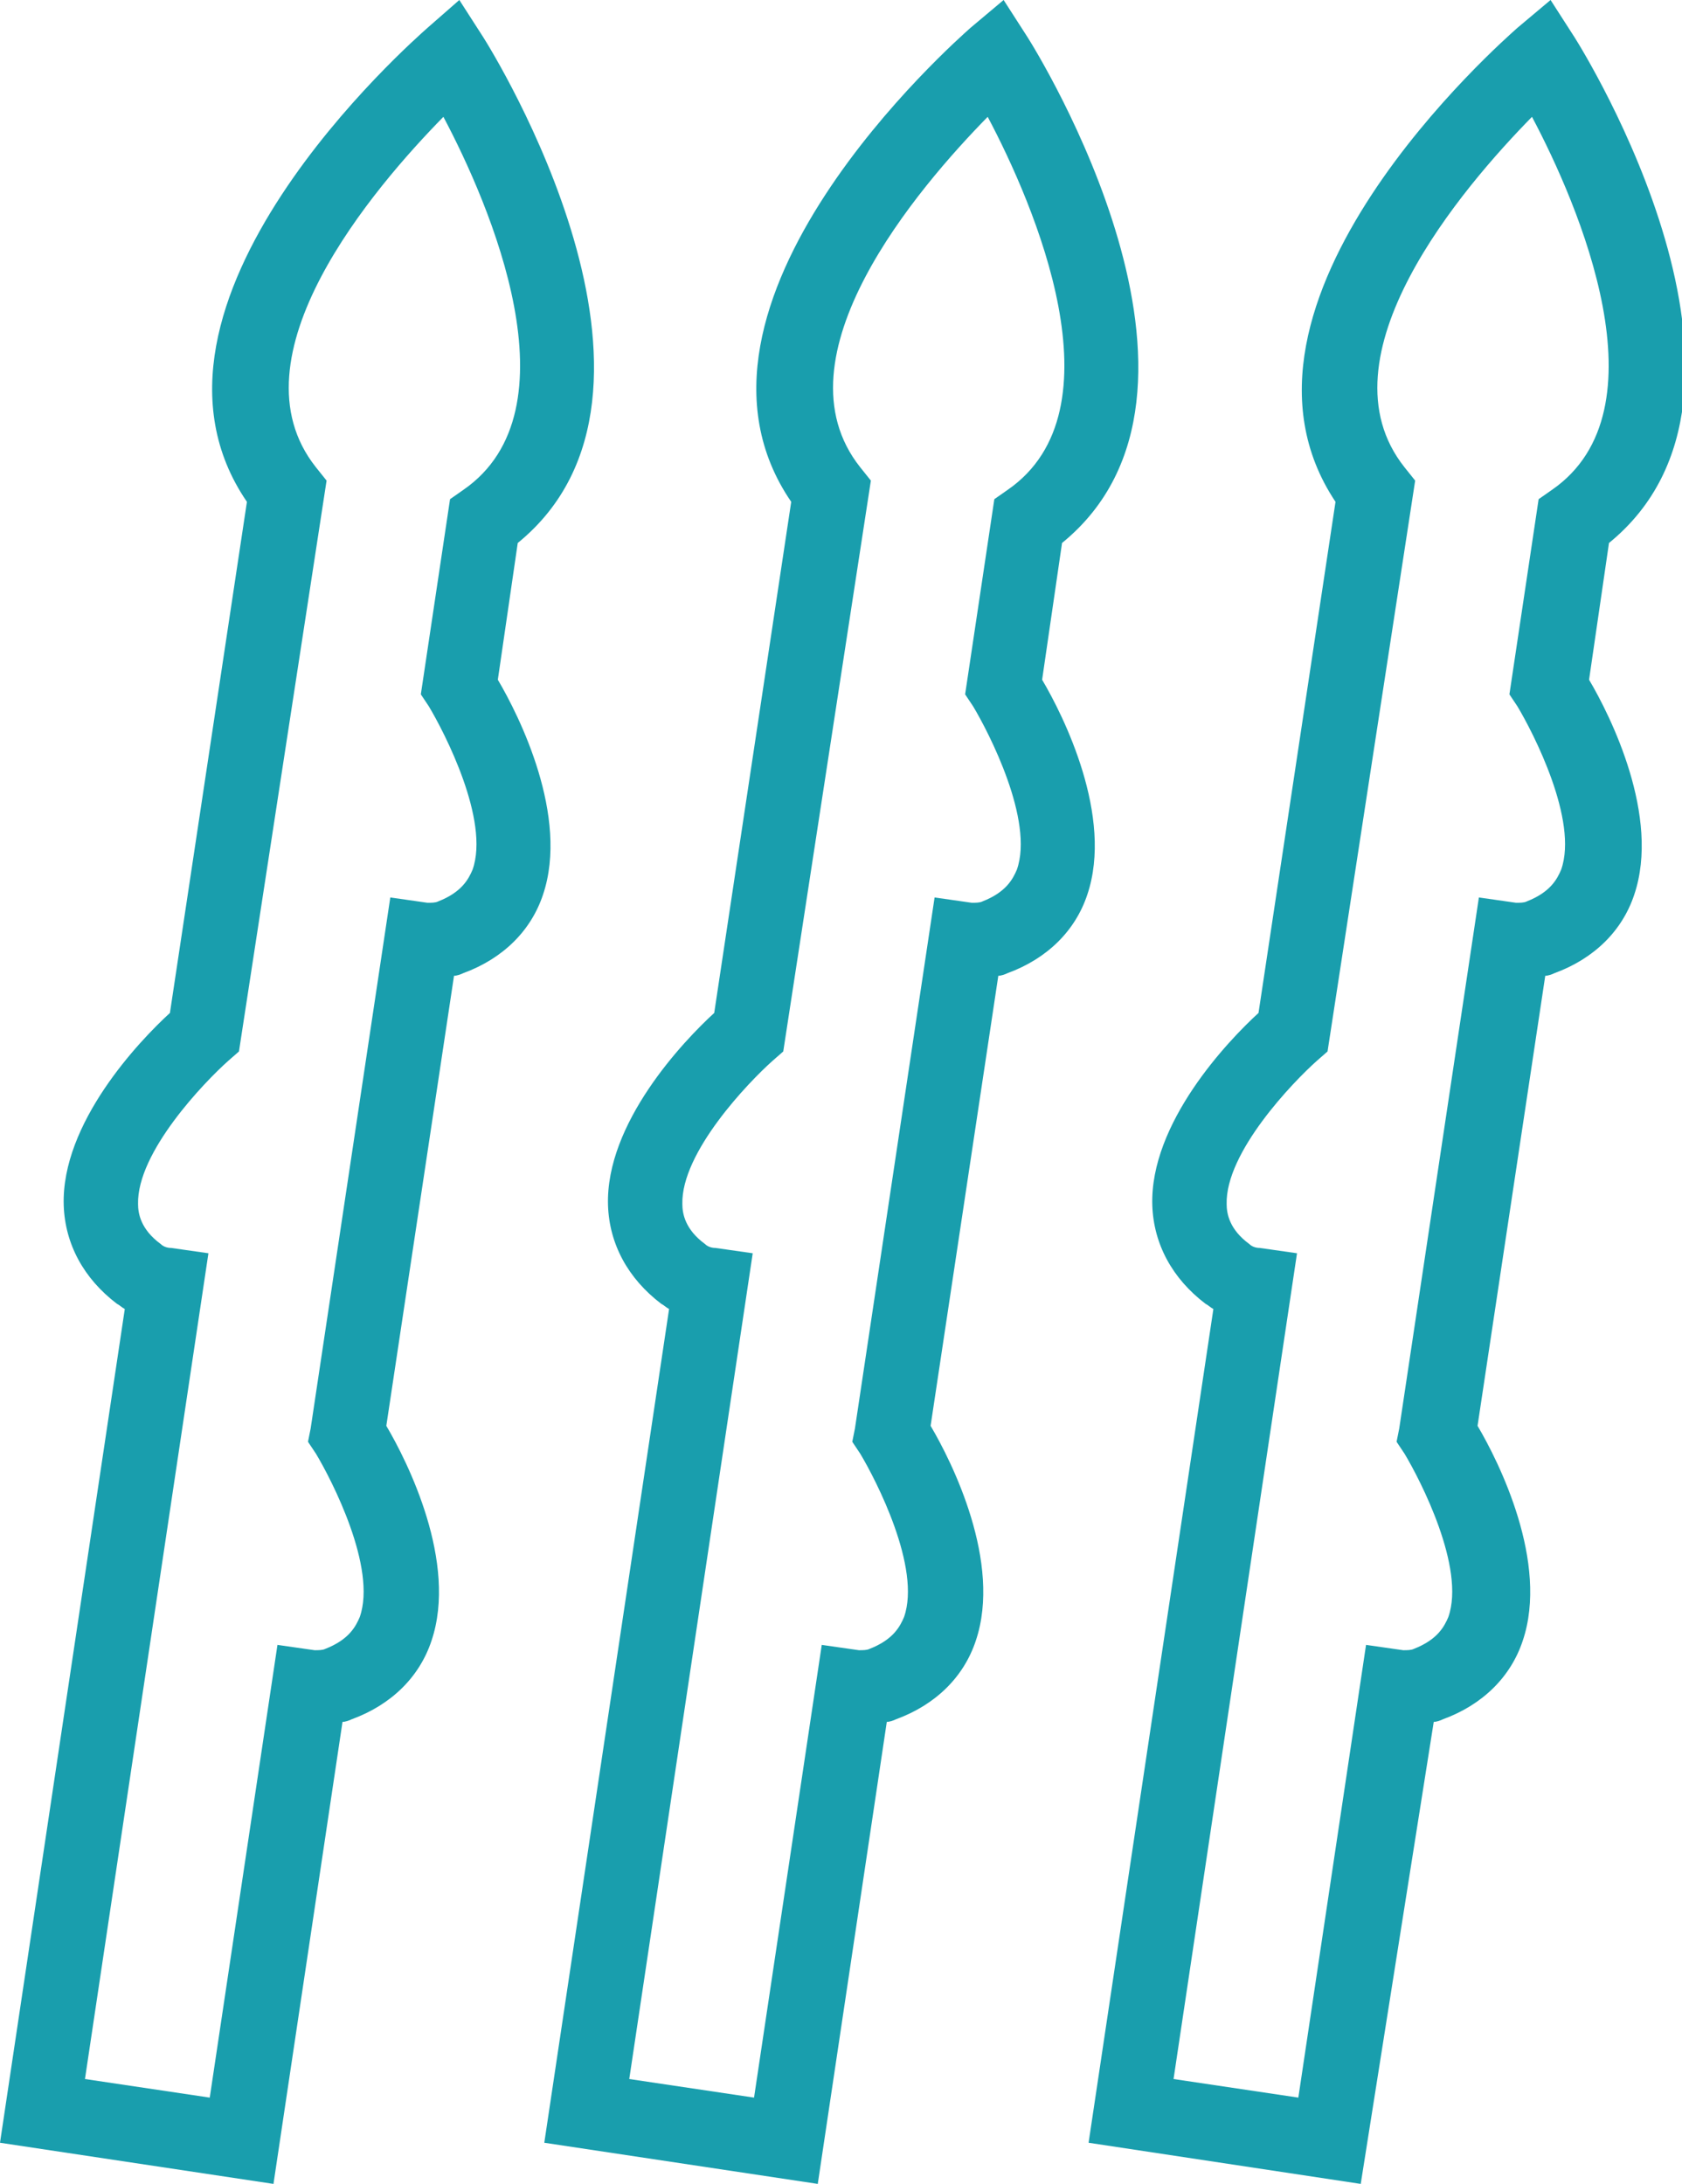
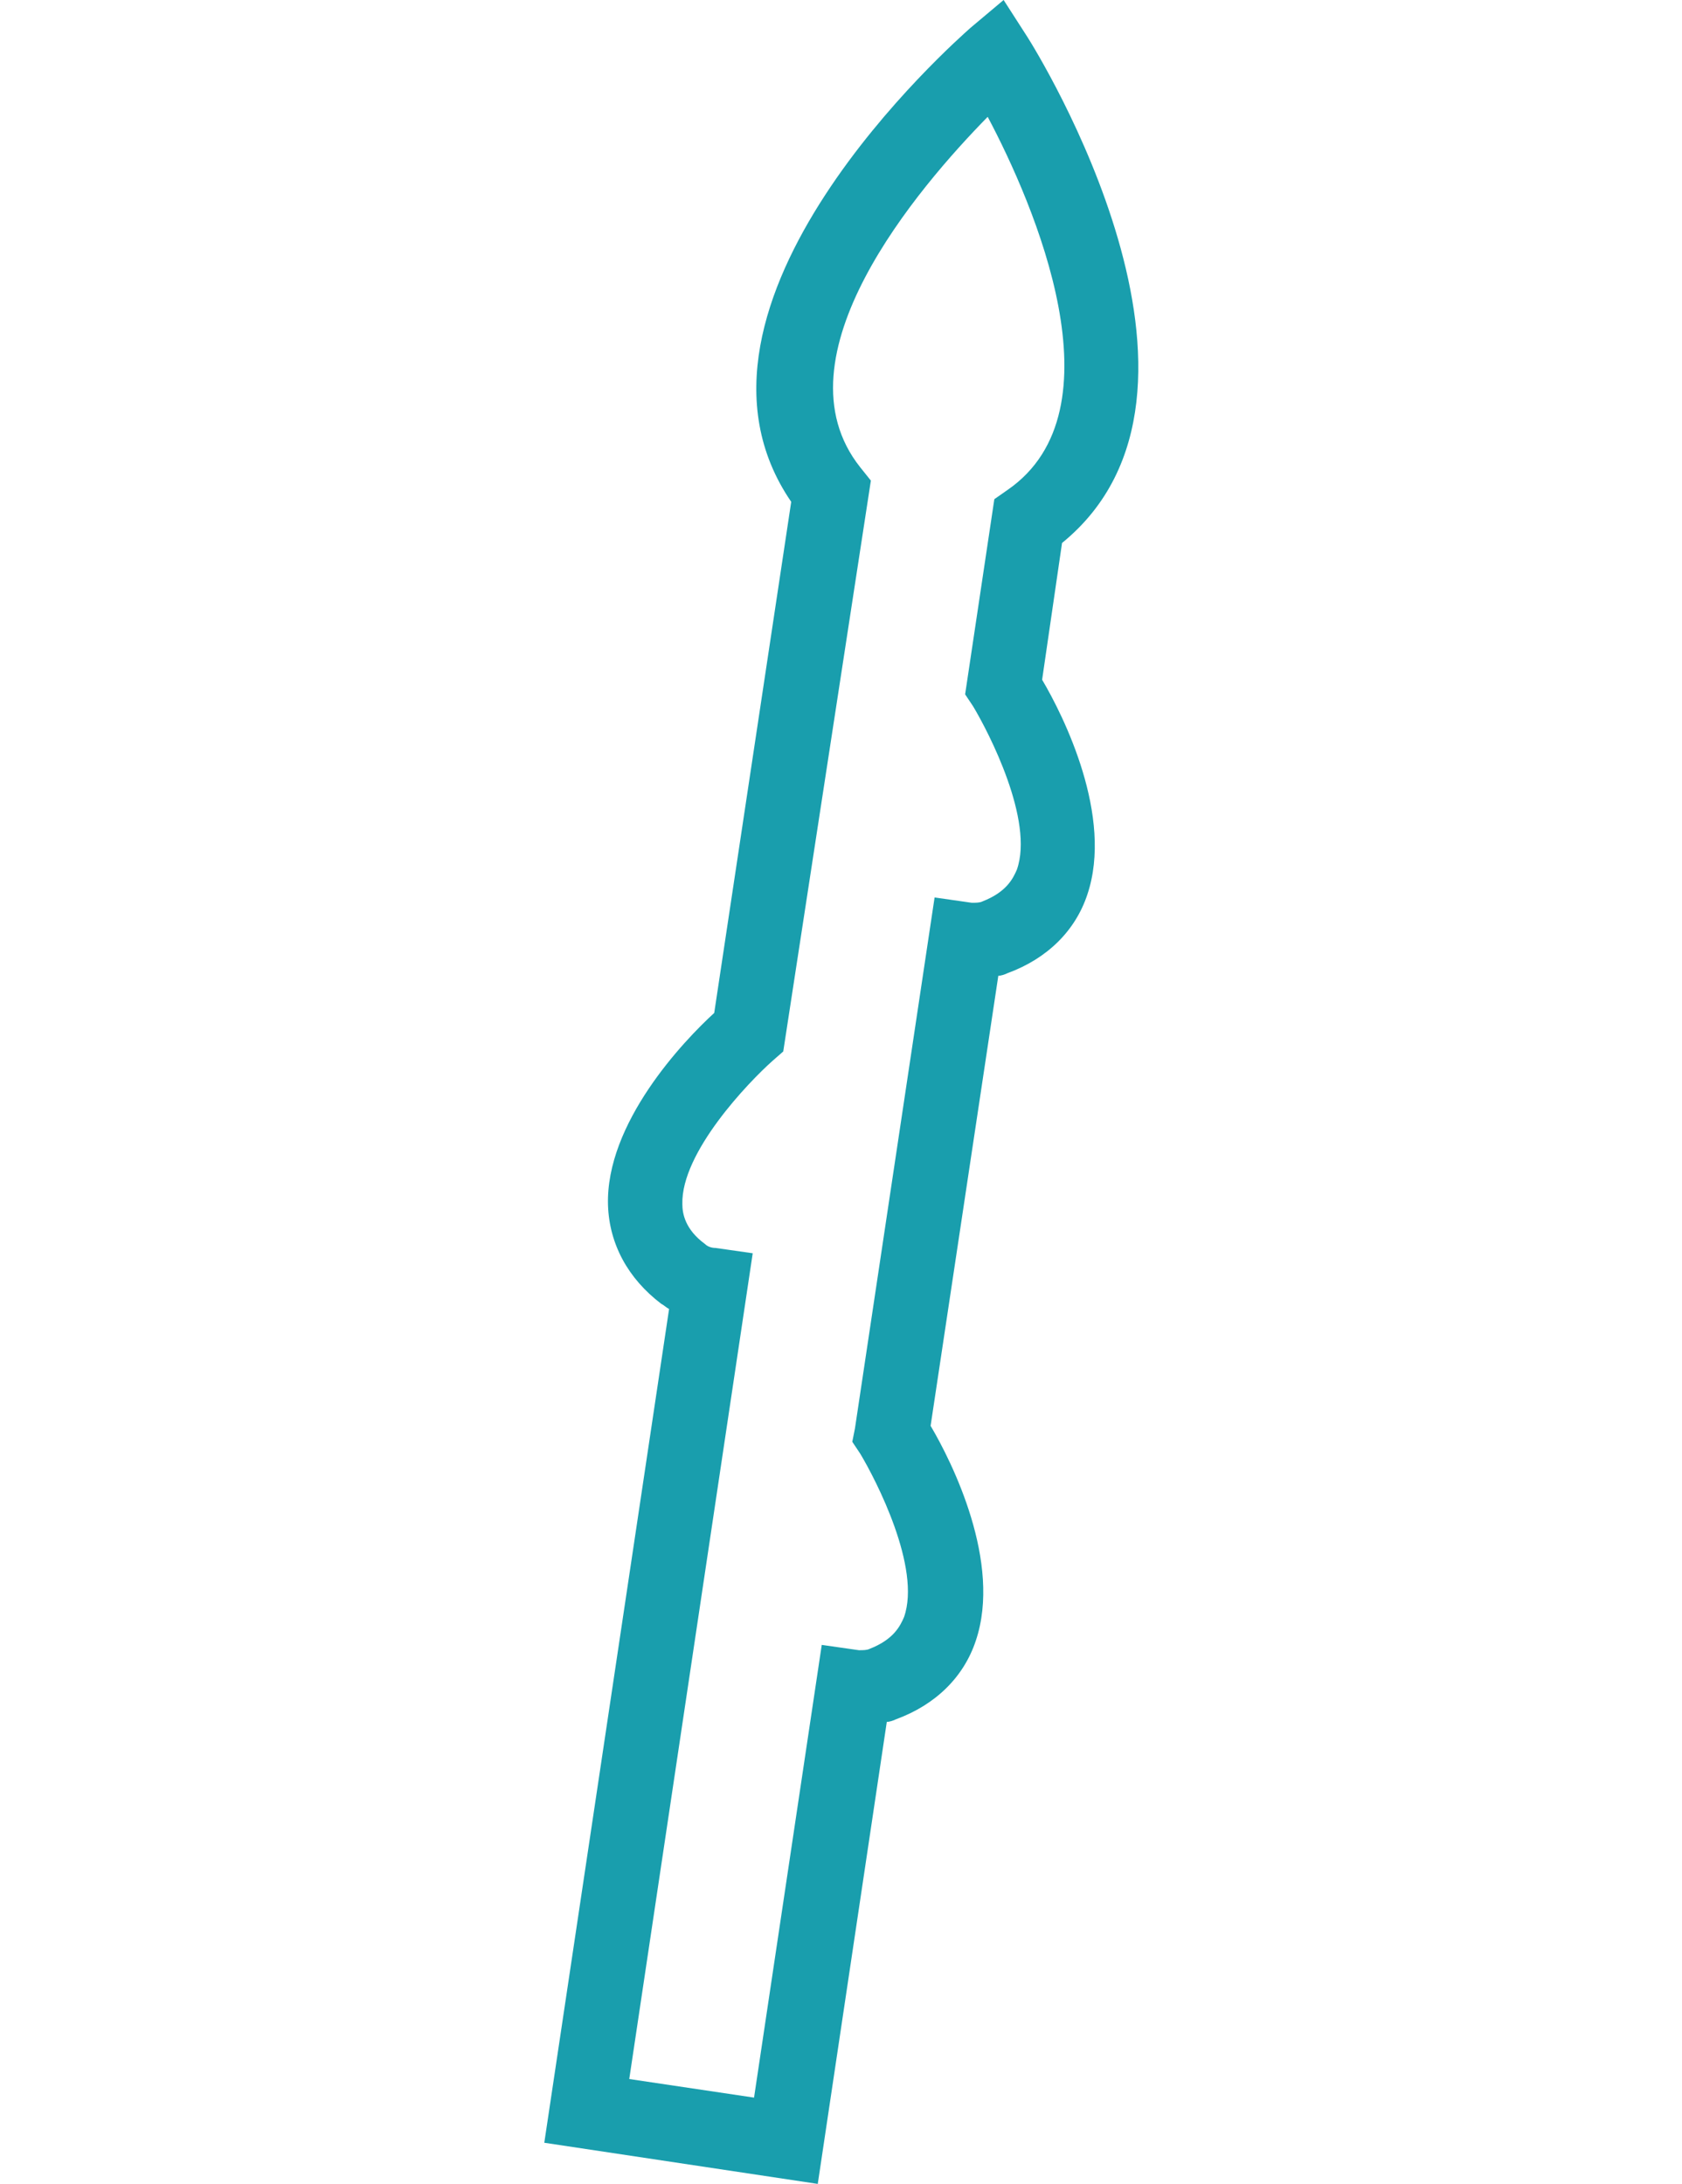
<svg xmlns="http://www.w3.org/2000/svg" enable-background="new 0 0 126.7 164.5" viewBox="0 0 126.7 164.5">
  <g fill="#199ead">
-     <path d="m102.5 164.5-20.5-3.1 9.4-62.8c-.2-.1-.4-.3-.6-.4-2.5-1.9-3.9-4.5-4-7.4-.2-6.2 5.7-12.4 8-14.5l5.8-38.5c-10-15 12.7-34.8 13.7-35.7l2.5-2.1 1.8 2.8c.7 1.1 16.6 26.7 2.6 38.1l-1.5 10.3c1.6 2.7 5.4 10.3 3.4 16.2-.9 2.7-3 4.8-6 5.9-.2.1-.5.2-.7.2l-5.1 33.9c1.6 2.7 5.4 10.3 3.4 16.2-.9 2.7-3 4.8-6 5.9-.2.1-.5.2-.7.2zm-14.1-7.9 9.4 1.4 5.1-34.1 2.8.4c.3 0 .6 0 .8-.1 1.8-.7 2.3-1.7 2.6-2.4 1.3-3.7-2.1-10.3-3.3-12.3l-.6-.9.2-1 6-40 2.8.4c.3 0 .6 0 .8-.1 1.8-.7 2.3-1.7 2.6-2.4 1.3-3.7-2.1-10.3-3.3-12.3l-.6-.9 2.2-14.7 1-.7c8.7-6 2-21.5-1.5-28.1-5.2 5.3-16.2 18.1-9.6 26.4l.8 1-6.6 43-.8.7c-1.8 1.6-6.9 6.9-6.8 10.8 0 .7.2 1.9 1.7 3 .2.2.5.3.8.3l2.8.4z" />
    <path d="m61.6 164.5-20.6-3.1 9.4-62.8c-.2-.1-.4-.3-.6-.4-2.5-1.9-3.9-4.5-4-7.4-.2-6.2 5.7-12.4 8-14.5l5.8-38.5c-10.2-14.9 12.5-34.8 13.5-35.7l2.5-2.1 1.8 2.8c.7 1.1 16.6 26.7 2.6 38.1l-1.5 10.3c1.6 2.7 5.4 10.3 3.4 16.2-.9 2.7-3 4.8-6 5.9-.2.1-.5.2-.7.2l-5.1 33.9c1.6 2.7 5.4 10.3 3.4 16.2-.9 2.7-3 4.8-6 5.9-.2.1-.5.2-.7.2zm-14.2-7.9 9.4 1.4 5.1-34.1 2.8.4c.3 0 .6 0 .8-.1 1.8-.7 2.3-1.7 2.6-2.4 1.3-3.7-2.1-10.3-3.3-12.3l-.6-.9.2-1 6-40 2.8.4c.3 0 .6 0 .8-.1 1.8-.7 2.3-1.7 2.6-2.4 1.3-3.7-2.1-10.3-3.3-12.3l-.6-.9 2.2-14.7 1-.7c8.7-6 2-21.5-1.5-28.1-5.2 5.3-16.2 18.1-9.6 26.4l.8 1-6.6 43-.8.7c-1.8 1.6-6.9 6.9-6.8 10.8 0 .7.2 1.9 1.7 3 .2.2.5.3.8.3l2.8.4z" />
-     <path d="m20.6 164.5-20.6-3.1 9.4-62.8c-.2-.1-.4-.3-.6-.4-2.5-1.9-3.9-4.5-4-7.4-.2-6.2 5.7-12.4 8-14.5l5.8-38.5c-10.2-14.9 12.6-34.8 13.6-35.7l2.4-2.1 1.8 2.8c.7 1.1 16.6 26.7 2.6 38.1l-1.5 10.3c1.6 2.7 5.4 10.3 3.4 16.2-.9 2.7-3 4.8-6 5.9-.2.1-.5.2-.7.2l-5.1 33.9c1.6 2.7 5.4 10.3 3.4 16.2-.9 2.7-3 4.8-6 5.9-.2.1-.5.2-.7.2zm-14.2-7.9 9.4 1.4 5.1-34.1 2.8.4c.3 0 .6 0 .8-.1 1.8-.7 2.3-1.7 2.6-2.4 1.3-3.7-2.1-10.3-3.3-12.3l-.6-.9.2-1 6-40 2.8.4c.3 0 .6 0 .8-.1 1.8-.7 2.3-1.7 2.6-2.4 1.3-3.7-2.1-10.3-3.3-12.3l-.6-.9 2.2-14.7 1-.7c8.7-6 2-21.5-1.5-28.1-5.2 5.3-16.2 18.1-9.6 26.4l.8 1-6.6 43-.8.7c-1.8 1.6-6.9 6.9-6.8 10.8 0 .7.2 1.9 1.7 3 .2.2.5.3.8.3l2.8.4z" />
  </g>
</svg>